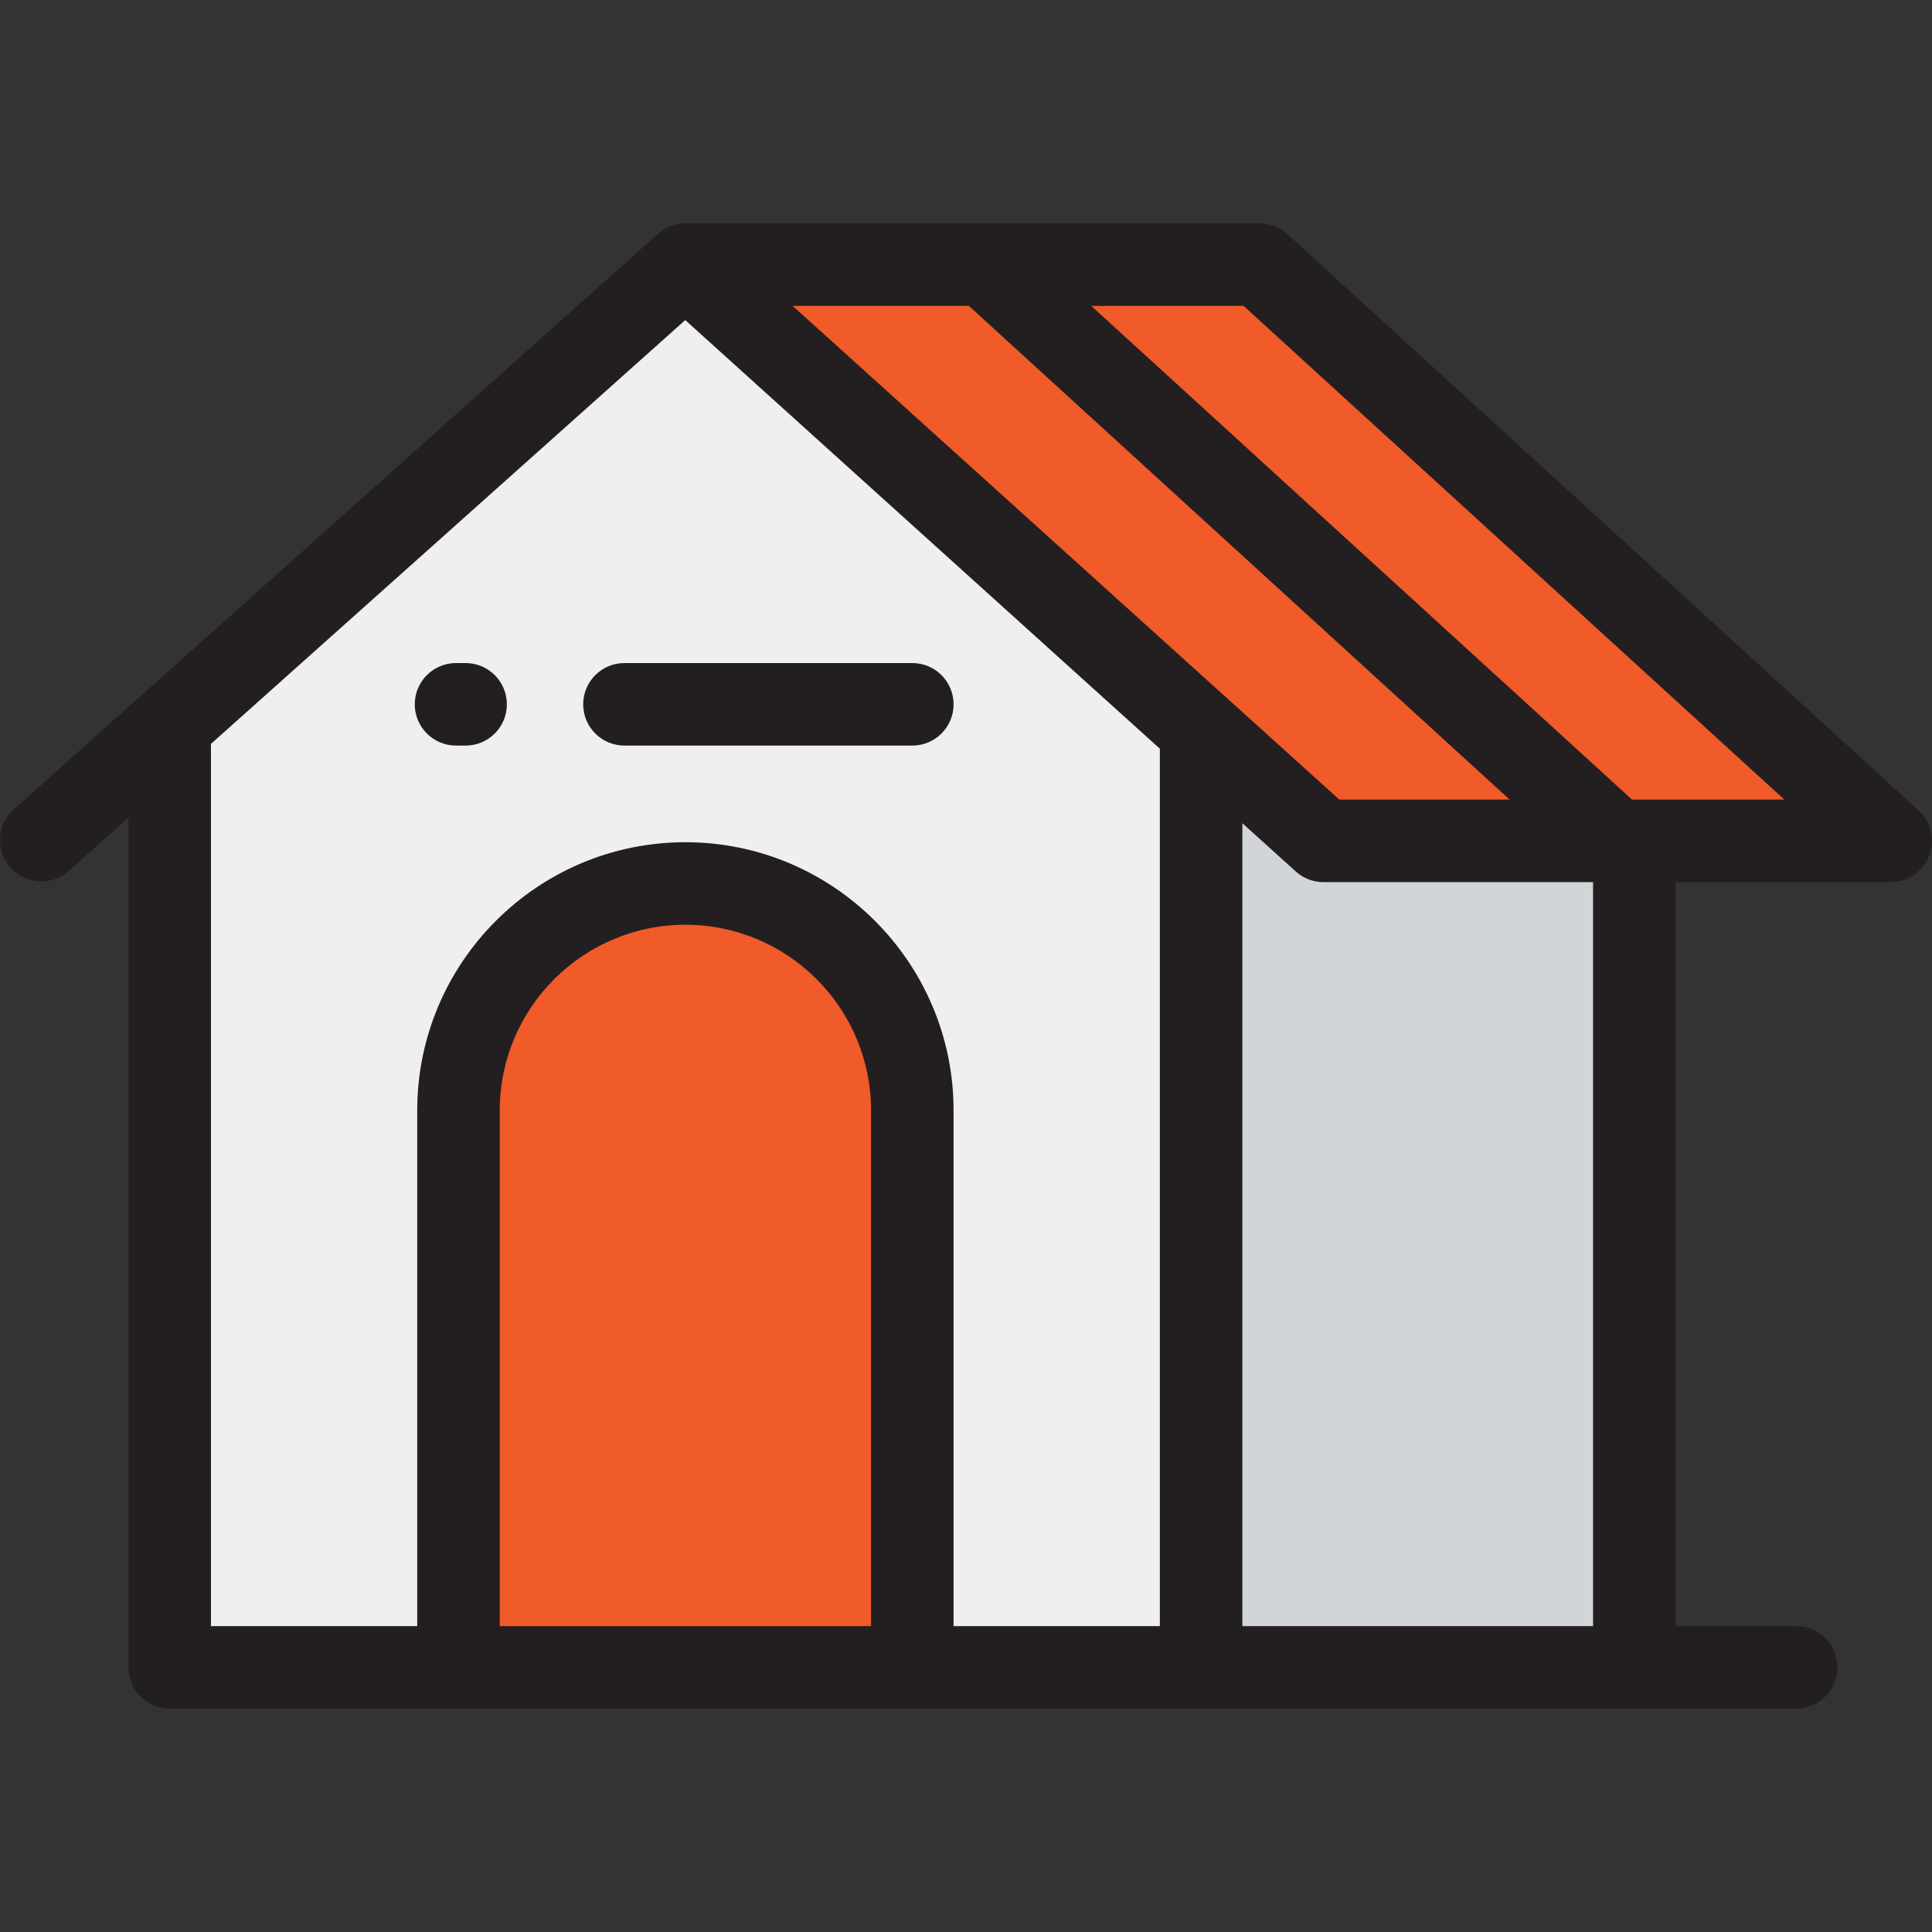
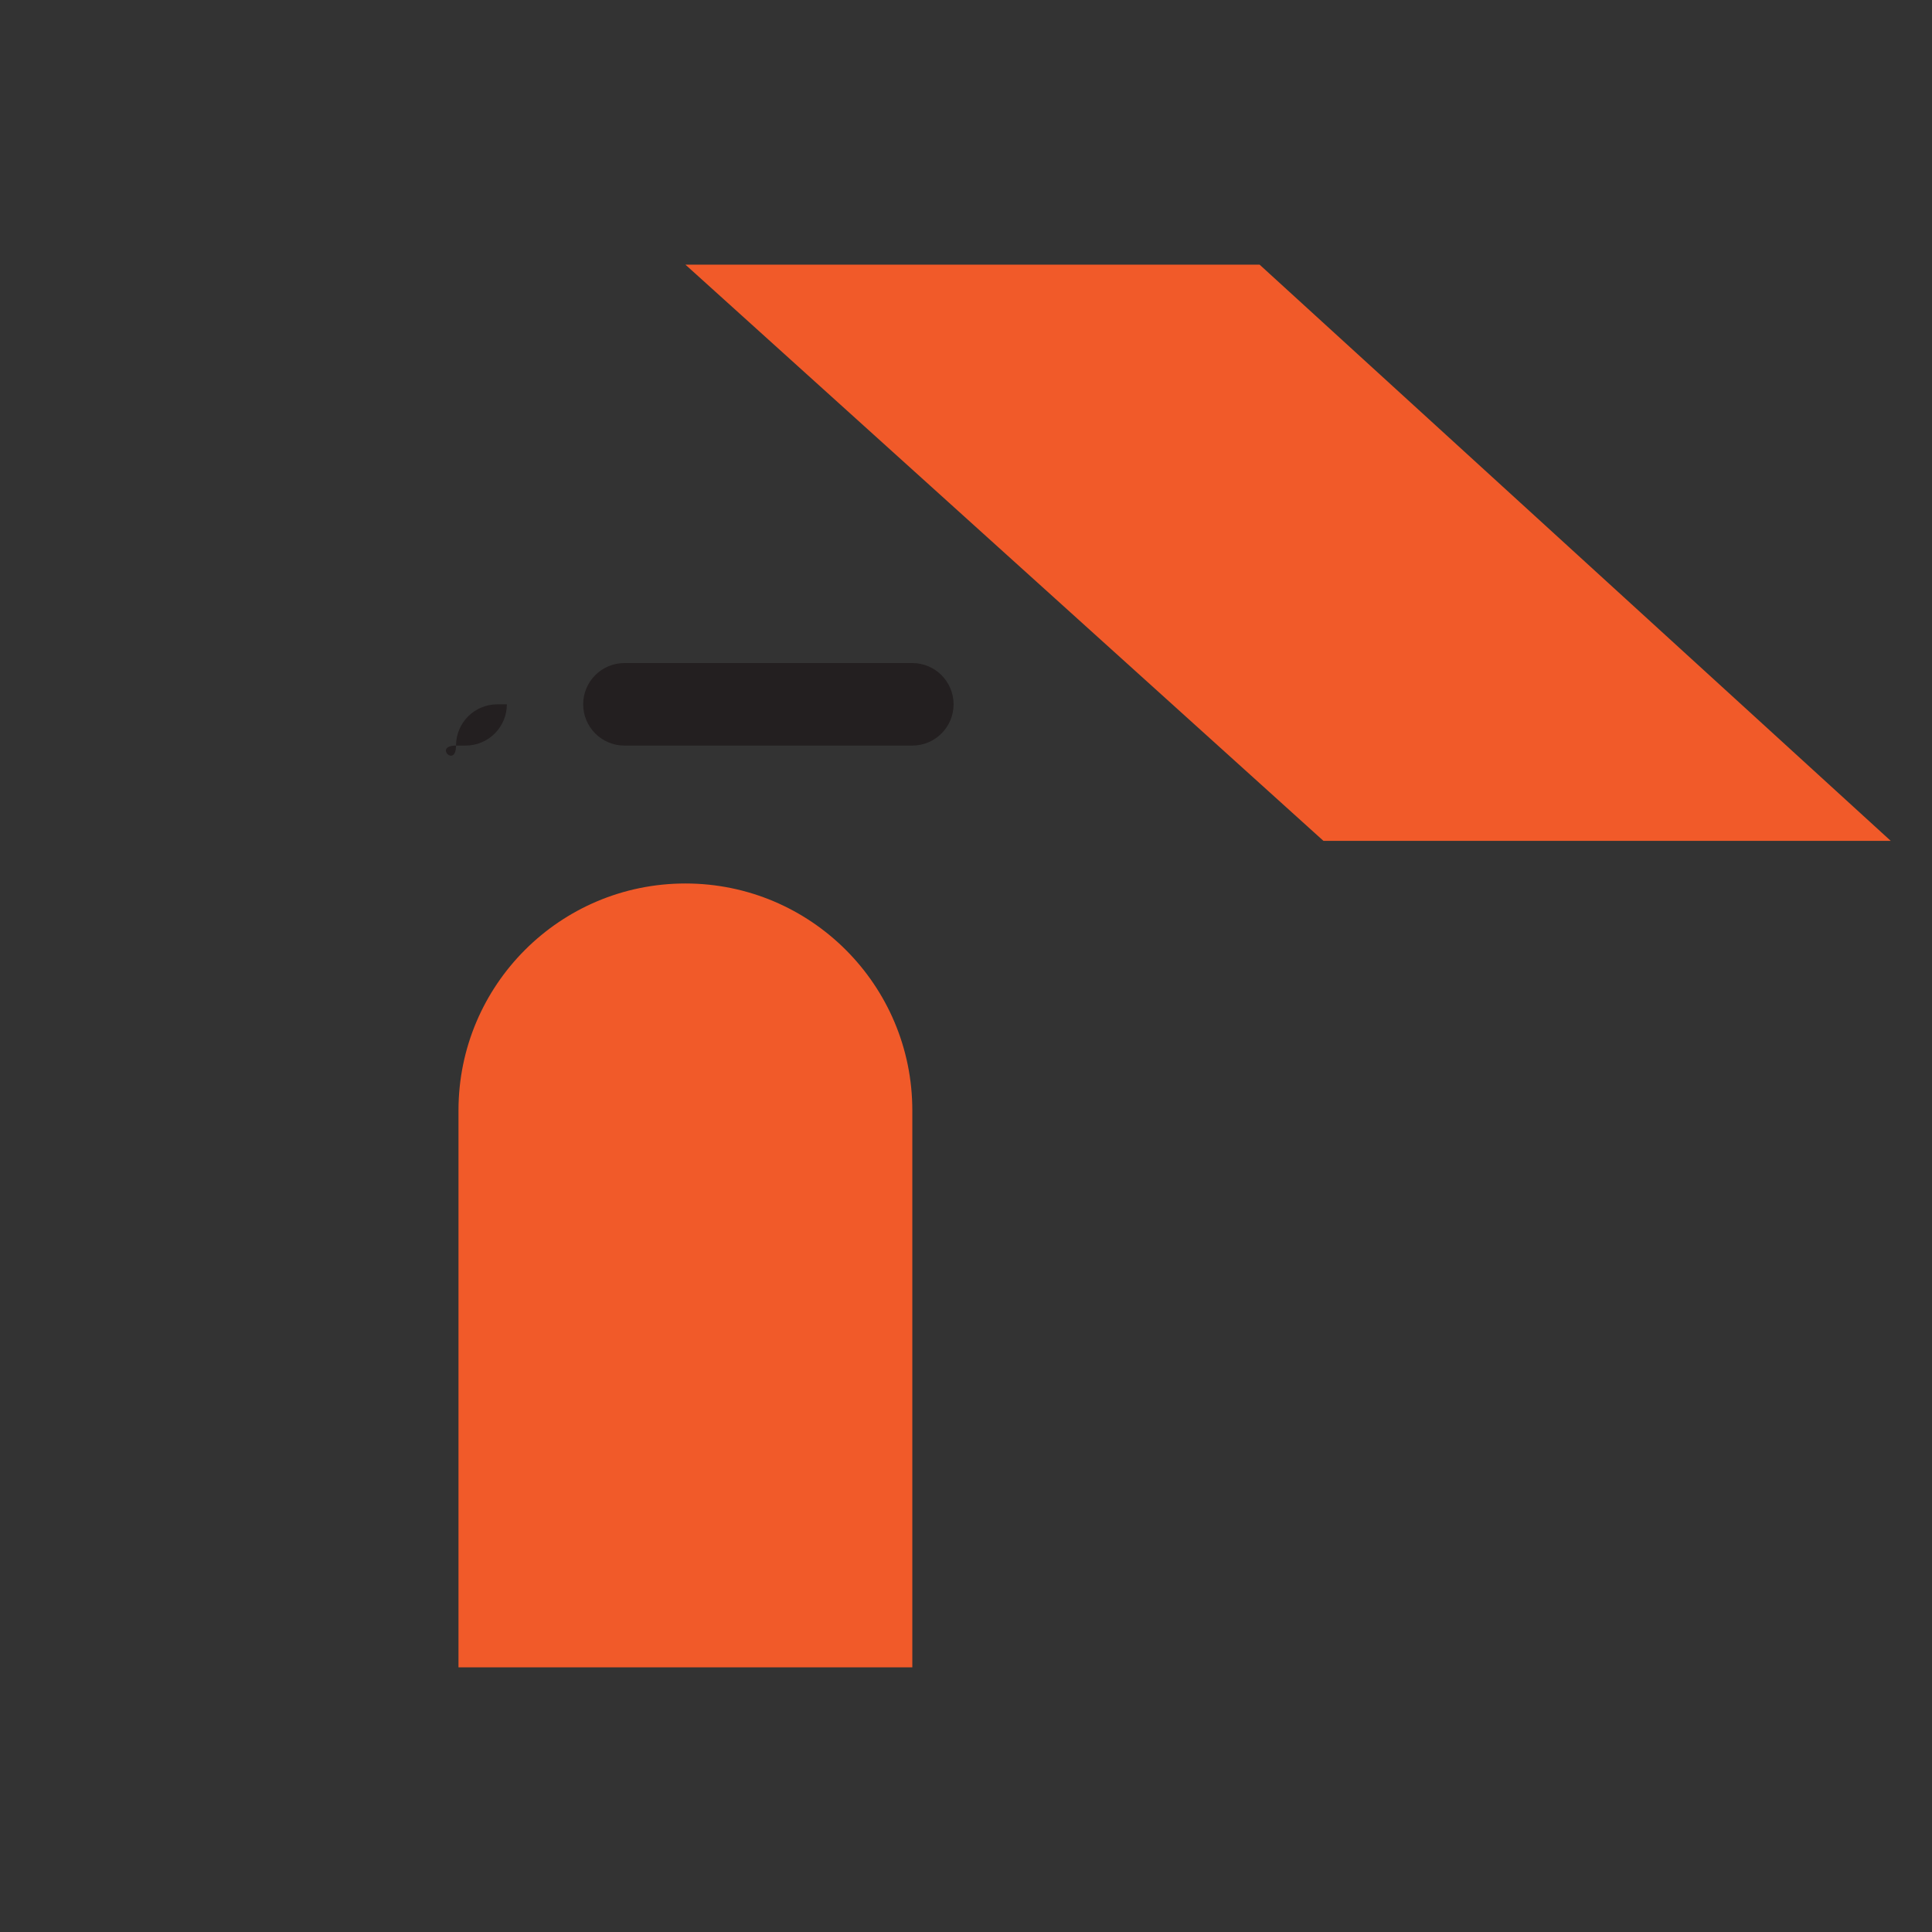
<svg xmlns="http://www.w3.org/2000/svg" version="1.1" id="Layer_1" viewBox="0 0 511.999 511.999" xml:space="preserve">
  <rect x="0" y="0" width="511.999" height="511.999" fill="#333333" stroke="none" />
-   <polygon style="fill:#EFEFEF;" points="44.97,441.869 44.97,192.242 181.639,70.13 318.307,192.242 318.307,441.869 " />
  <path style="fill:#F15A29;" d="M181.639,234.132L181.639,234.132c-33.212,0-60.134,26.923-60.134,60.134v147.602h120.269V294.267  C241.773,261.056,214.85,234.132,181.639,234.132z" />
-   <rect x="318.307" y="192.036" style="fill:#D1D5D8;" width="114.802" height="249.831" />
  <polygon style="fill:#F15A29;" points="181.639,70.13 350.726,222.837 501.066,222.837 333.801,70.13 " />
  <g>
-     <path style="fill:#231F20;" d="M508.437,214.763L341.173,62.055c-2.015-1.839-4.643-2.859-7.371-2.859H181.639   c-2.605,0-5.211,0.927-7.285,2.78L3.649,214.499c-4.502,4.024-4.892,10.935-0.868,15.438c2.16,2.417,5.152,3.649,8.157,3.649   c2.592,0,5.195-0.917,7.281-2.78l15.818-14.133v225.196c0,6.039,4.896,10.934,10.934,10.934h431.025   c6.037,0,10.934-4.895,10.934-10.934c0-6.039-4.896-10.934-10.934-10.934h-31.952V233.771h57.023c4.513,0,8.562-2.773,10.193-6.98   C512.89,222.583,511.771,217.805,508.437,214.763z M256.761,81.063l143.312,130.84h-45.14L210.057,81.063H256.761z M55.903,197.136   L181.599,84.827l125.775,113.59v232.519h-54.668V294.267c0-39.187-31.881-71.068-71.068-71.068s-71.068,31.881-71.068,71.068   v136.669H55.903C55.903,430.936,55.903,197.136,55.903,197.136z M132.438,430.936V294.267c0-27.129,22.071-49.201,49.201-49.201   s49.201,22.071,49.201,49.201v136.669H132.438z M329.241,218.166l14.157,12.786c2.01,1.815,4.621,2.82,7.328,2.82h71.451v197.165   h-92.935V218.166z M432.505,211.904L289.193,81.063h40.369l143.312,130.84H432.505z" />
-     <path style="fill:#231F20;" d="M120.852,197.585h2.537c6.037,0,10.934-4.895,10.934-10.934s-4.896-10.934-10.934-10.934h-2.537   c-6.037,0-10.934,4.895-10.934,10.934S114.814,197.585,120.852,197.585z" />
+     <path style="fill:#231F20;" d="M120.852,197.585h2.537c6.037,0,10.934-4.895,10.934-10.934h-2.537   c-6.037,0-10.934,4.895-10.934,10.934S114.814,197.585,120.852,197.585z" />
    <path style="fill:#231F20;" d="M165.483,197.585h76.29c6.037,0,10.934-4.895,10.934-10.934s-4.896-10.934-10.934-10.934h-76.29   c-6.037,0-10.934,4.895-10.934,10.934S159.445,197.585,165.483,197.585z" />
  </g>
</svg>